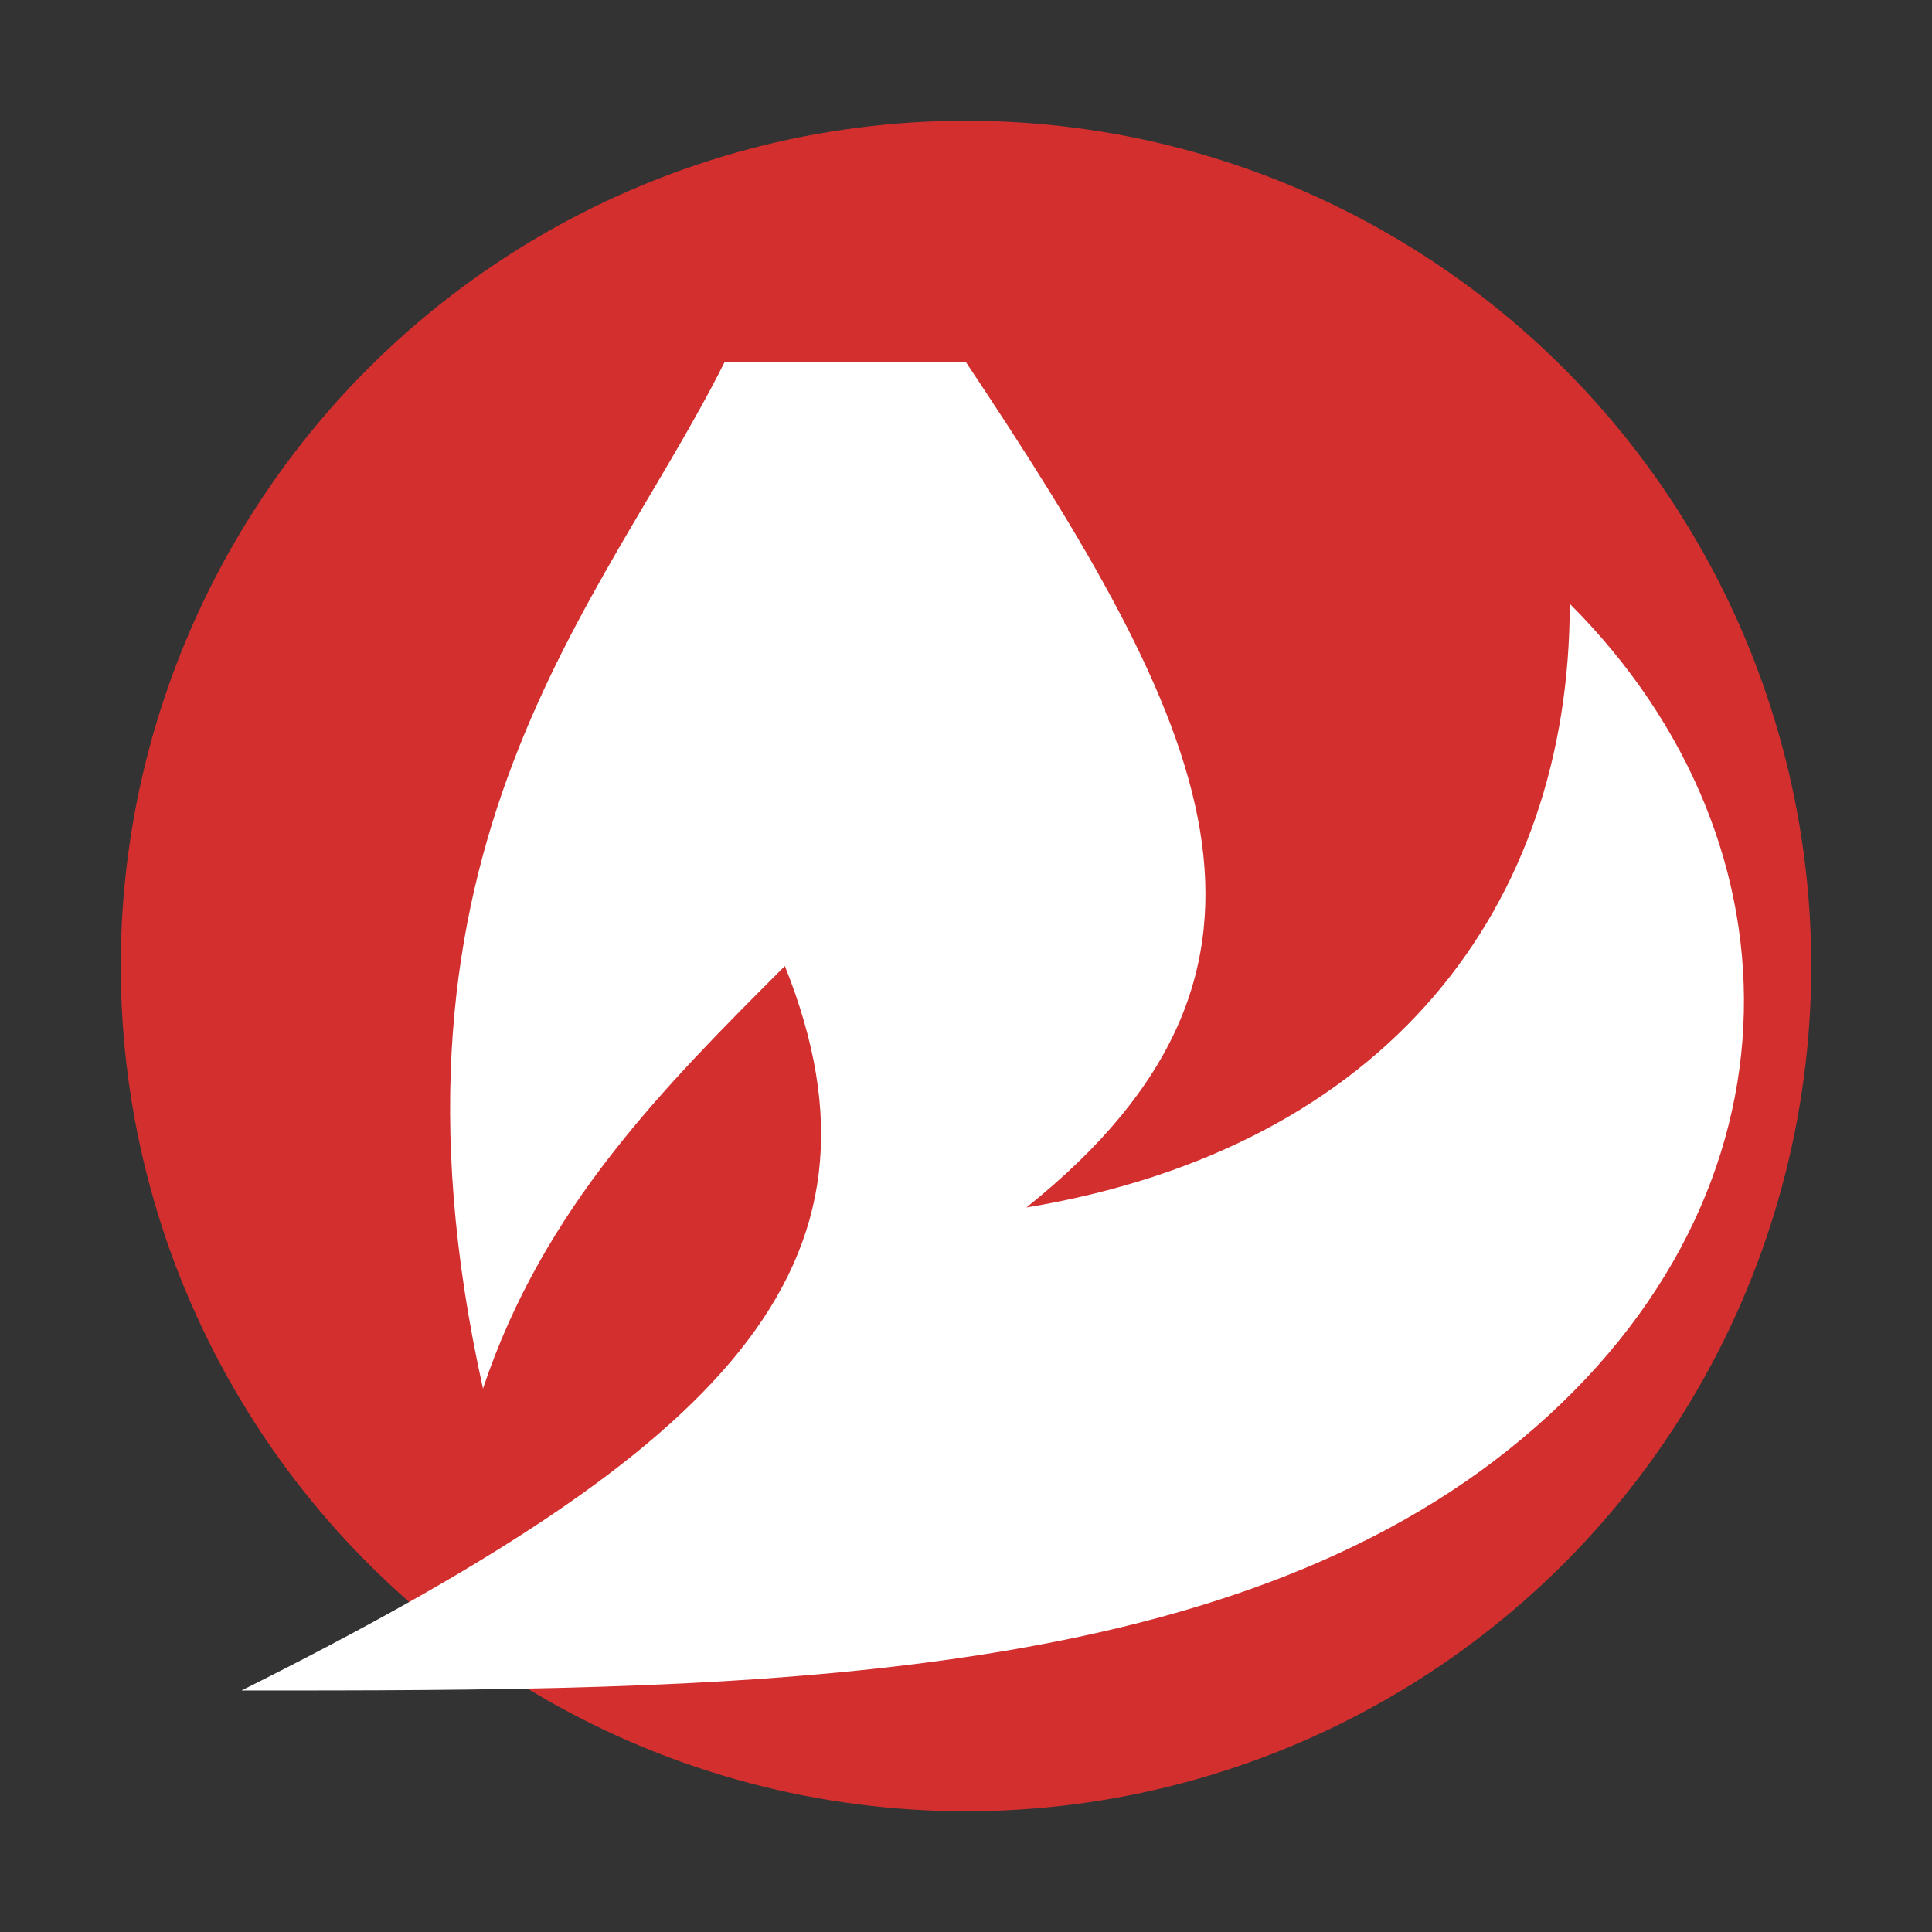
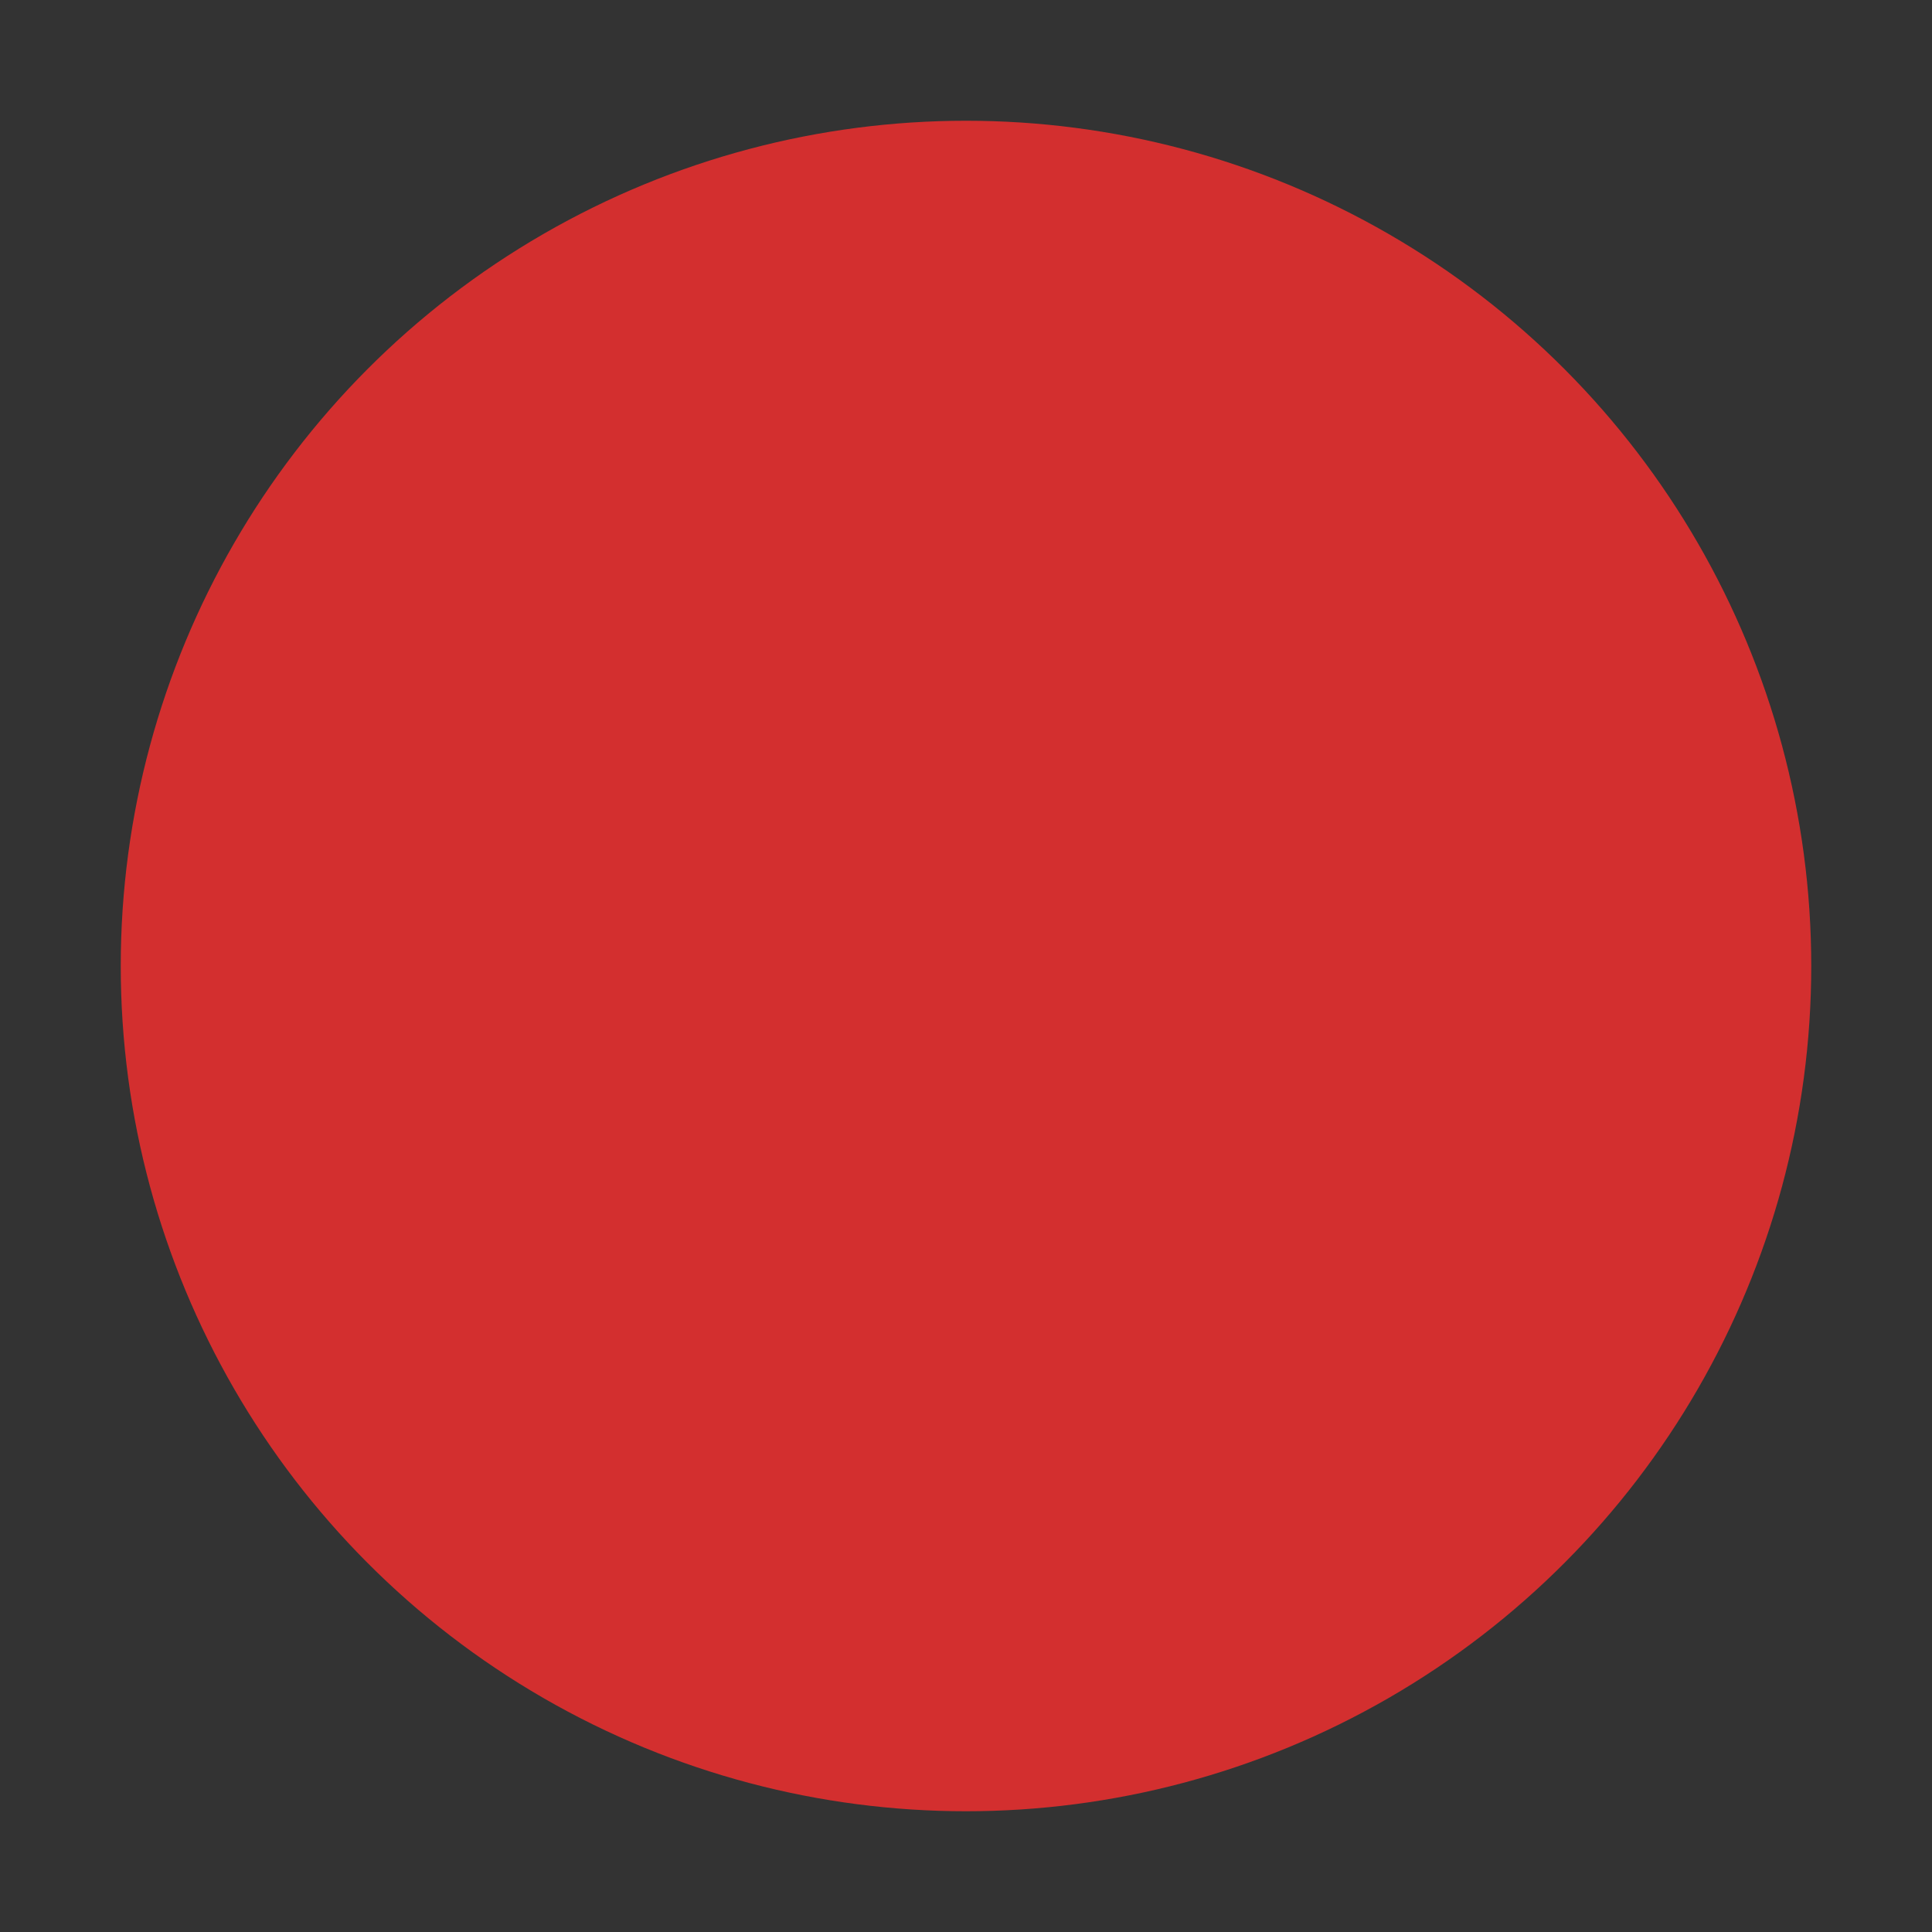
<svg xmlns="http://www.w3.org/2000/svg" viewBox="0 0 16 16">
  <rect x="0" y="0" width="16" height="16" fill="#333333" stroke="none" />
  <circle cx="8" cy="8" r="7" fill="#D32F2F" />
-   <path d="M8 3c2 3 3 5 .5 7 3-.5 4.5-2.5 4.5-5 2 2 2 5-.5 7C10 14 6 14 2 14c4-2 5.5-3.5 4.5-6-1 1-2 2-2.5 3.5C3 7 5 5 6 3z" fill="#fff" />
</svg>